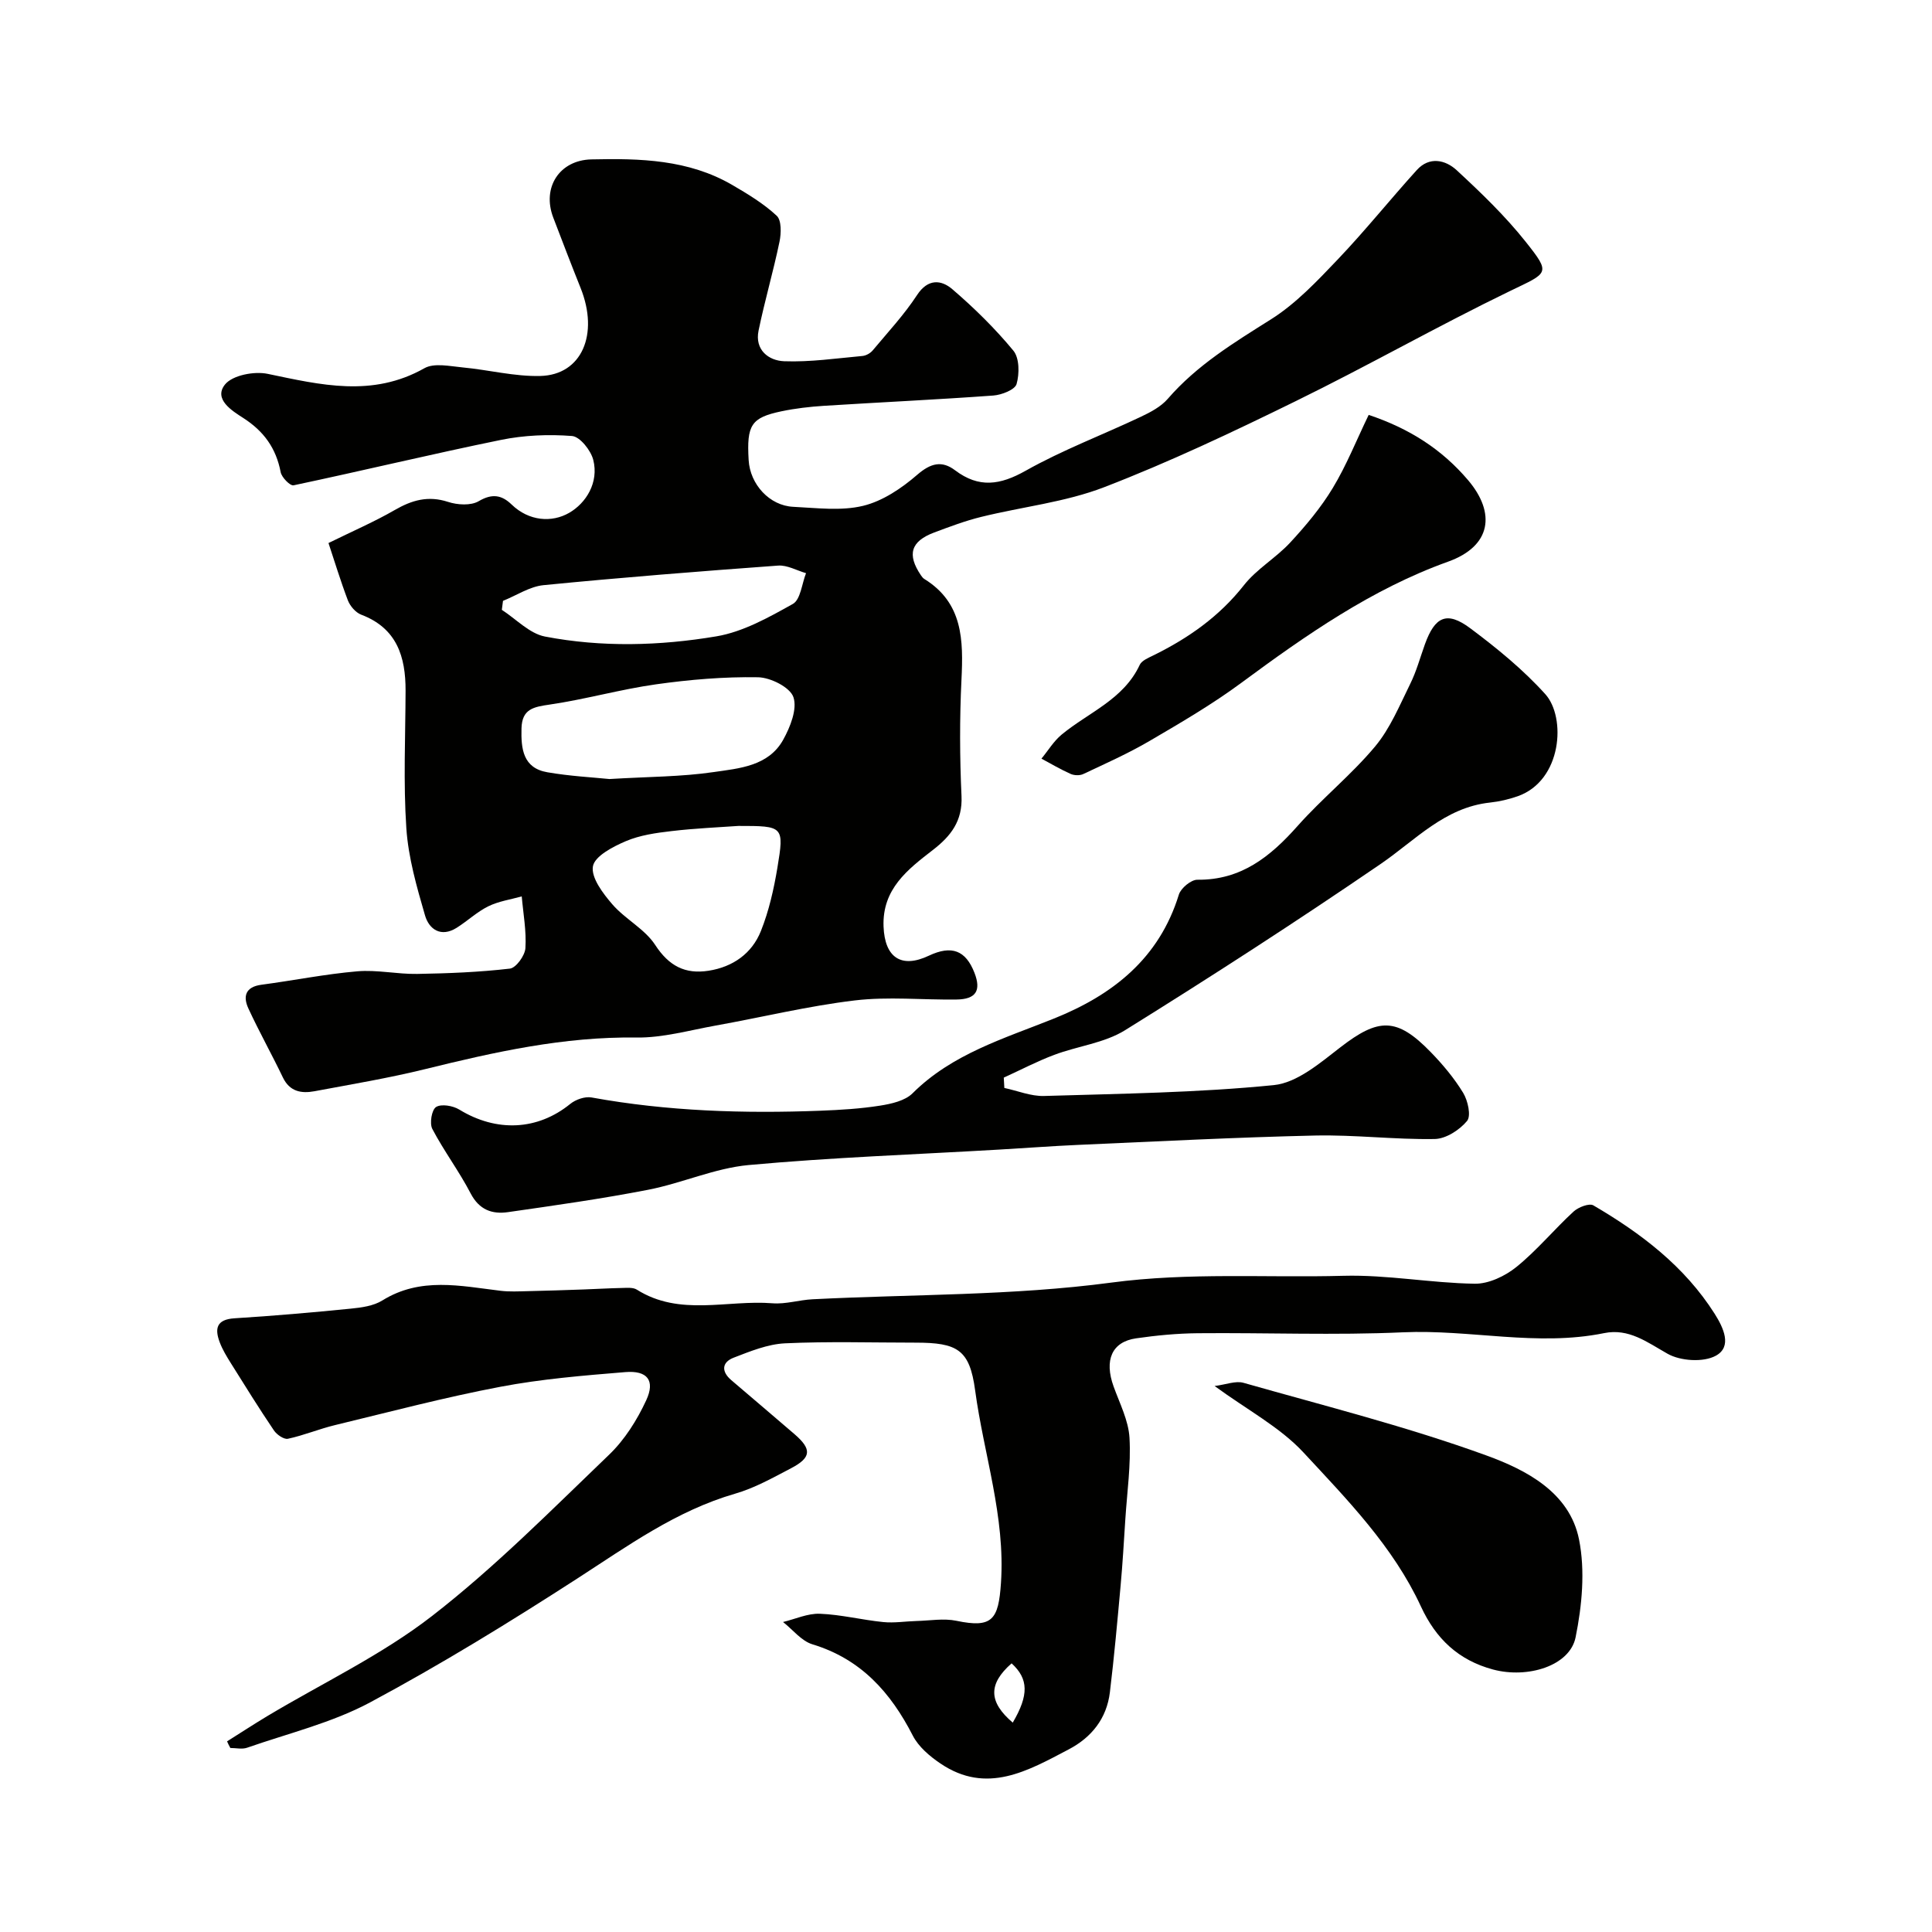
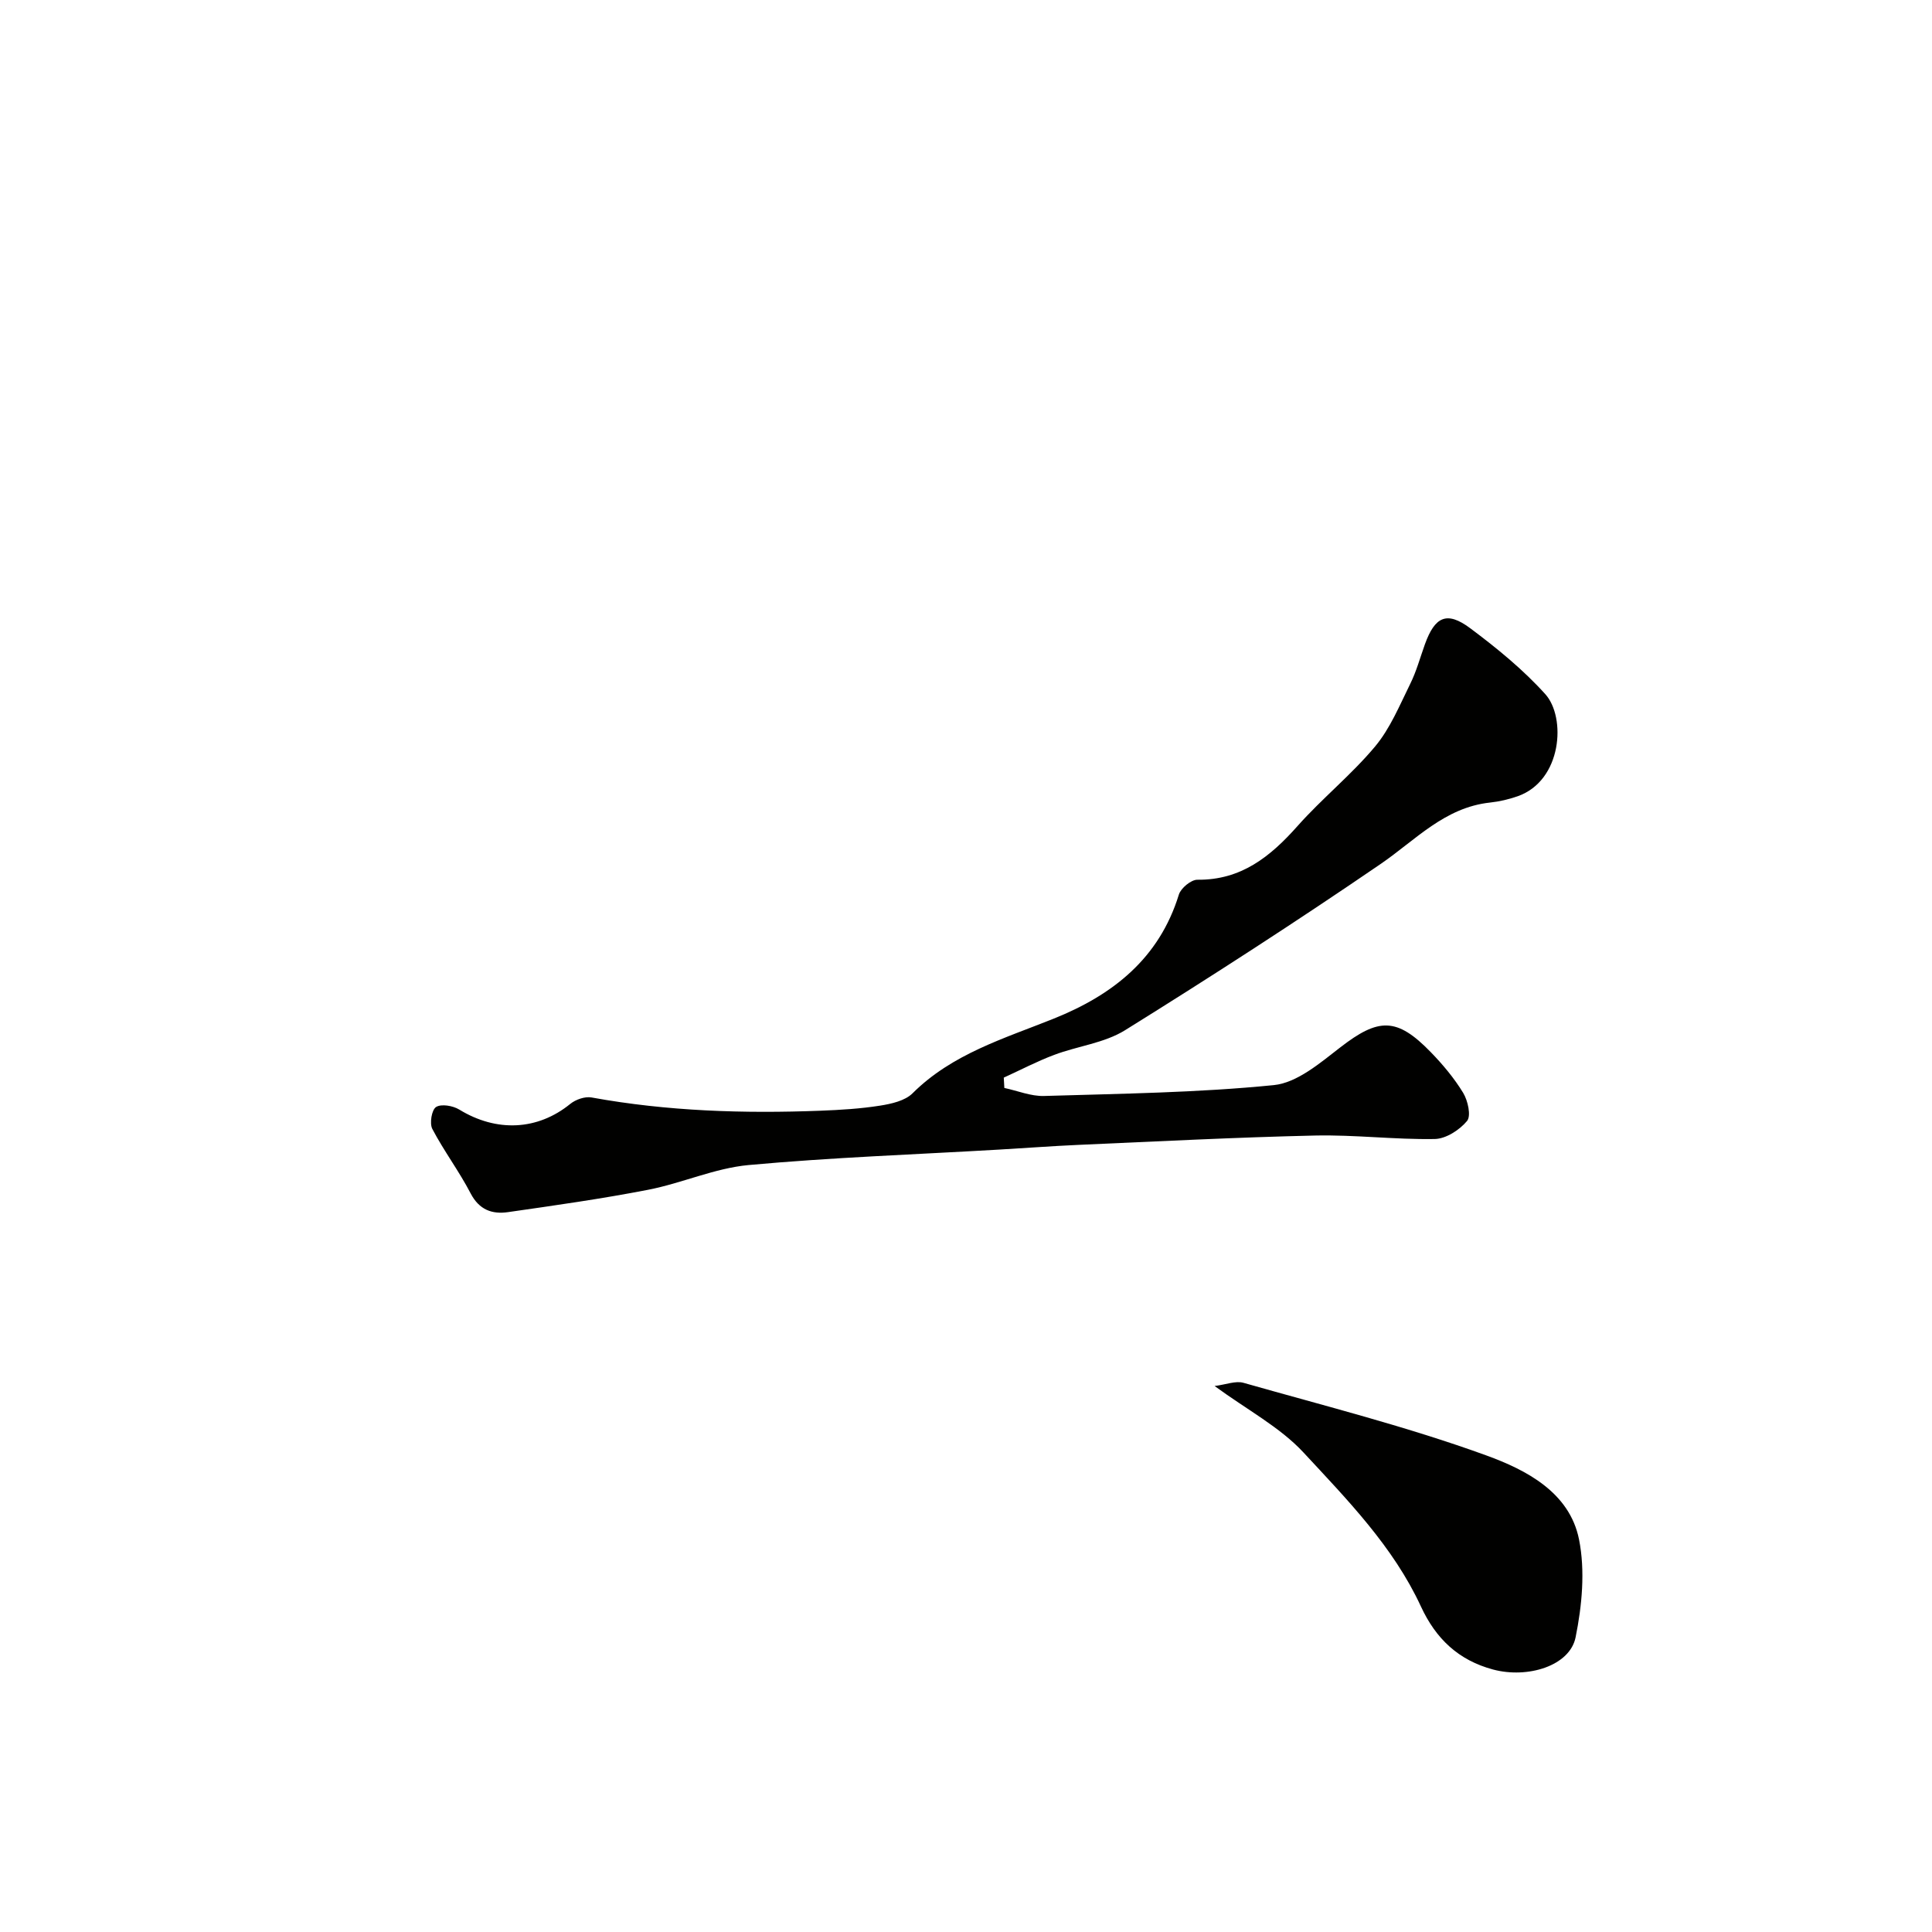
<svg xmlns="http://www.w3.org/2000/svg" enable-background="new 0 0 400 400" viewBox="0 0 400 400">
  <g fill="#010100">
-     <path d="m68.01 112.43c5.08-2.5 9.53-4.42 13.71-6.83 3.56-2.06 6.92-3.03 11.04-1.69 1.95.64 4.74.81 6.36-.15 2.79-1.64 4.77-1.27 6.81.7 3.58 3.46 8.32 3.78 11.89 1.73 3.54-2.03 6.19-6.31 5.01-10.97-.5-1.98-2.76-4.82-4.4-4.95-4.86-.38-9.93-.17-14.72.81-14.35 2.93-28.6 6.37-42.93 9.4-.71.15-2.46-1.64-2.67-2.72-.95-4.97-3.48-8.49-7.79-11.25-2.25-1.44-6.17-3.87-3.74-6.9 1.55-1.93 6.05-2.79 8.83-2.21 10.98 2.29 21.69 4.92 32.45-1.16 2.03-1.15 5.27-.42 7.92-.17 5.38.5 10.76 1.91 16.1 1.77 8.57-.22 12.17-8.62 8.33-18.21-1.94-4.84-3.8-9.71-5.66-14.57-2.4-6.26 1.3-11.91 7.89-12.06 10.08-.23 20.11.02 29.16 5.29 3.23 1.88 6.5 3.86 9.21 6.38 1.01.94.94 3.63.58 5.36-1.28 6.18-3.07 12.25-4.34 18.43-.82 3.99 2.09 6.21 5.3 6.33 5.38.2 10.81-.6 16.21-1.09.75-.07 1.64-.57 2.13-1.16 3.14-3.76 6.51-7.38 9.18-11.46 2.26-3.45 5.02-3.15 7.28-1.22 4.54 3.89 8.86 8.14 12.66 12.74 1.26 1.53 1.27 4.78.66 6.91-.34 1.18-3.07 2.25-4.8 2.38-11.68.85-23.39 1.39-35.09 2.13-2.94.19-5.89.53-8.77 1.13-6.3 1.32-7.24 2.83-6.81 10.11.29 5.02 4.32 9.44 9.24 9.67 4.82.23 9.87.9 14.44-.2 4.06-.98 8-3.64 11.23-6.44 2.79-2.41 5.09-2.99 7.83-.92 4.94 3.73 9.33 3.07 14.63.08 7.62-4.29 15.89-7.4 23.81-11.15 2.01-.95 4.16-2.08 5.58-3.71 6.04-6.98 13.69-11.63 21.39-16.48 5.17-3.26 9.55-7.92 13.82-12.4 5.68-5.96 10.84-12.41 16.37-18.51 2.6-2.87 5.93-2.1 8.25.04 5.04 4.66 10.05 9.48 14.3 14.83 5.28 6.65 4.67 6.35-3.25 10.18-14.95 7.24-29.42 15.48-44.35 22.79-13.01 6.38-26.15 12.61-39.66 17.82-8.08 3.12-16.99 4.06-25.49 6.16-3.3.81-6.52 2.03-9.71 3.22-4.87 1.83-5.68 4.56-2.76 8.87.19.27.4.57.67.74 8.06 4.96 8.12 12.71 7.72 20.91-.39 8-.36 16.05.01 24.05.24 5.16-2.2 8.29-5.93 11.17-5.23 4.04-10.51 8.09-10.21 15.86.25 6.41 3.66 8.73 9.37 6.03 4.72-2.23 7.64-1.13 9.46 3.56 1.42 3.67.3 5.46-3.72 5.51-7.03.1-14.14-.64-21.08.19-9.66 1.15-19.18 3.48-28.78 5.2-5.46.98-10.97 2.56-16.44 2.48-14.96-.21-29.28 2.98-43.63 6.52-7.59 1.87-15.32 3.16-23.01 4.6-2.7.5-5.12.09-6.53-2.85-2.3-4.8-4.91-9.45-7.14-14.28-1.16-2.51-.63-4.48 2.7-4.92 6.63-.88 13.2-2.21 19.85-2.78 4.08-.35 8.26.61 12.39.54 6.41-.11 12.84-.36 19.2-1.1 1.27-.15 3.11-2.69 3.21-4.23.23-3.54-.45-7.14-.76-10.72-2.32.65-4.79 1-6.92 2.05-2.34 1.15-4.31 3.04-6.55 4.45-3.26 2.05-5.73.31-6.56-2.58-1.71-5.89-3.45-11.94-3.86-18.01-.64-9.46-.19-18.99-.16-28.49.02-7.06-1.8-12.95-9.19-15.75-1.15-.44-2.3-1.78-2.76-2.97-1.54-4.07-2.81-8.26-4.01-11.86zm58.16 48.86c8.12-.49 14.92-.46 21.58-1.44 5.3-.77 11.34-1.21 14.39-6.67 1.47-2.64 2.96-6.38 2.13-8.84-.69-2.04-4.74-4.08-7.34-4.12-7.03-.12-14.12.48-21.09 1.46-7.39 1.04-14.63 3.11-22.01 4.19-3.36.49-5.76.9-5.86 4.94-.11 4.24.31 8.21 5.36 9.08 4.67.81 9.43 1.05 12.84 1.4zm26.71 9.71c-4.03.29-8.96.49-13.85 1.07-3.21.37-6.54.84-9.47 2.09-2.65 1.13-6.43 3.09-6.8 5.2-.41 2.35 2.07 5.61 4.01 7.86 2.66 3.08 6.72 5.1 8.88 8.42 2.84 4.36 6.2 6.1 11.06 5.34 5.04-.79 8.97-3.57 10.83-8.23 1.66-4.16 2.67-8.65 3.41-13.08 1.43-8.64 1.27-8.67-8.07-8.67zm-48.74-46.6c-.08.62-.16 1.24-.24 1.86 2.96 1.91 5.72 4.91 8.93 5.53 11.76 2.26 23.75 1.93 35.48-.04 5.53-.93 10.85-3.92 15.84-6.71 1.6-.9 1.86-4.18 2.73-6.37-1.93-.56-3.91-1.71-5.79-1.57-16.2 1.18-32.39 2.46-48.55 4.05-2.87.28-5.6 2.13-8.4 3.25z" />
-     <path d="m47.01 360.53c2.78-1.75 5.52-3.54 8.33-5.23 11.44-6.85 23.69-12.64 34.14-20.75 13.02-10.1 24.71-21.94 36.64-33.38 3.22-3.09 5.78-7.17 7.67-11.25 1.91-4.11.24-6.22-4.34-5.84-8.65.71-17.35 1.42-25.86 3.04-11.5 2.18-22.84 5.18-34.22 7.93-3.29.79-6.45 2.12-9.75 2.83-.83.18-2.32-.85-2.91-1.73-3.08-4.56-5.99-9.24-8.91-13.91-.86-1.38-1.73-2.8-2.3-4.31-1.07-2.83-.72-4.75 3.04-4.99 8.04-.5 16.07-1.2 24.09-2 2.23-.22 4.71-.56 6.54-1.7 7.88-4.9 16.16-3 24.44-2 1.87.23 3.79.12 5.69.08 3.83-.08 7.66-.22 11.5-.35 2.66-.09 5.32-.26 7.98-.31 1.03-.02 2.27-.15 3.06.34 8.9 5.62 18.72 2.08 28.09 2.83 2.73.22 5.52-.69 8.3-.83 20.63-1.05 41.44-.73 61.84-3.45 16.14-2.15 32.09-.98 48.1-1.41 9.02-.24 18.08 1.5 27.14 1.64 2.9.05 6.31-1.58 8.65-3.47 4.25-3.44 7.79-7.75 11.83-11.47.99-.91 3.25-1.78 4.1-1.28 9.86 5.77 18.87 12.6 25.11 22.44 1.82 2.88 3.69 6.81.24 8.69-2.58 1.41-7.32 1.1-9.99-.41-4.23-2.39-8.02-5.32-13.14-4.27-13.9 2.83-27.74-.8-41.64-.17-14.14.64-28.32.06-42.49.19-4.27.04-8.56.45-12.78 1.06-5.02.73-6.61 4.53-4.64 9.97 1.26 3.5 3.08 7.03 3.29 10.62.32 5.58-.5 11.22-.86 16.83-.3 4.6-.56 9.2-.98 13.79-.67 7.36-1.33 14.73-2.22 22.07-.66 5.42-3.78 9.34-8.54 11.83-8.45 4.44-16.97 9.4-26.55 2.91-2.22-1.5-4.54-3.47-5.72-5.78-4.6-8.97-10.75-15.85-20.77-18.89-2.29-.69-4.07-3.04-6.09-4.62 2.54-.61 5.11-1.81 7.63-1.71 4.38.17 8.72 1.28 13.11 1.72 2.28.23 4.61-.16 6.92-.22 2.76-.07 5.62-.59 8.25-.04 7.44 1.56 8.7-.24 9.21-7.85.92-13.75-3.56-26.6-5.35-39.87-1.14-8.45-3.66-9.87-12.36-9.87-9 0-18.01-.28-26.99.14-3.6.17-7.22 1.65-10.66 2.98-2.44.95-2.57 2.85-.49 4.63 4.37 3.74 8.76 7.45 13.12 11.21 3.6 3.11 3.49 4.84-.74 7.05-3.75 1.96-7.54 4.1-11.57 5.26-12.22 3.54-22.26 10.84-32.73 17.6-13.97 9.02-28.17 17.75-42.82 25.6-7.91 4.24-16.94 6.41-25.5 9.4-1.03.36-2.3.05-3.46.05-.25-.44-.47-.9-.68-1.37zm162.67-3.88c3.35-5.71 3.28-9.06-.24-12.27-4.86 4.27-4.79 7.99.24 12.27z" />
    <path d="m207.94 225.25c2.74.58 5.5 1.74 8.22 1.66 15.87-.48 31.79-.67 47.57-2.25 4.82-.48 9.58-4.58 13.76-7.81 7.92-6.13 11.69-6.27 18.72.97 2.5 2.57 4.86 5.39 6.72 8.44.98 1.61 1.68 4.77.81 5.82-1.55 1.87-4.38 3.7-6.7 3.74-8.25.14-16.52-.9-24.77-.72-16.37.37-32.74 1.22-49.1 1.94-5.44.24-10.87.66-16.3.97-17.3 1.01-34.63 1.62-51.88 3.2-7.03.65-13.79 3.76-20.8 5.12-9.61 1.87-19.33 3.24-29.02 4.63-3.27.47-5.95-.46-7.73-3.88-2.38-4.58-5.53-8.77-7.93-13.34-.61-1.16-.13-3.98.78-4.55 1.09-.68 3.48-.27 4.79.53 7.74 4.74 16.23 4.32 22.99-1.17 1.12-.91 3.04-1.58 4.41-1.33 15.71 2.86 31.54 3.35 47.44 2.74 4.11-.16 8.24-.41 12.29-1.05 2.34-.37 5.16-1 6.72-2.55 8.21-8.18 18.94-11.33 29.23-15.46 12.2-4.89 21.83-12.43 25.91-25.68.41-1.34 2.53-3.09 3.83-3.08 9.07.1 15.12-4.79 20.75-11.13 5.08-5.72 11.14-10.59 16.04-16.45 3.13-3.74 5.08-8.52 7.28-12.97 1.29-2.6 2.06-5.47 3.05-8.22 2.07-5.73 4.54-6.9 9.36-3.31 5.52 4.12 10.96 8.56 15.56 13.66 4.34 4.81 3.49 17.91-5.74 21.14-1.83.64-3.77 1.09-5.7 1.3-9.41 1.01-15.43 7.77-22.66 12.72-17.36 11.88-35.04 23.3-52.9 34.41-4.29 2.67-9.82 3.28-14.68 5.11-3.57 1.34-6.96 3.13-10.44 4.71.03.72.07 1.43.12 2.14z" />
    <path d="m251.47 286.96c2.34-.29 4.35-1.13 5.99-.66 16.84 4.79 33.88 9.07 50.29 15.04 8.14 2.96 17.21 7.59 19.17 17.38 1.3 6.48.62 13.7-.71 20.27-1.2 5.91-9.9 8.58-17.07 6.67-7.18-1.92-11.86-6.37-14.95-13.05-5.73-12.39-15.23-22.09-24.32-31.89-4.86-5.24-11.56-8.76-18.4-13.76z" />
-     <path d="m283.37 85.9c8.44 2.82 15.15 7.13 20.57 13.5 5.78 6.8 4.85 13.67-4.14 16.89-15.73 5.64-29.41 15.19-42.82 25.1-6.01 4.44-12.52 8.24-18.98 12.02-4.41 2.58-9.1 4.67-13.73 6.85-.72.34-1.87.3-2.61-.03-2.07-.92-4.04-2.09-6.04-3.16 1.38-1.67 2.53-3.61 4.17-4.97 5.57-4.61 12.84-7.27 16.18-14.45.41-.88 1.75-1.43 2.76-1.93 7.27-3.57 13.7-8.06 18.81-14.56 2.65-3.37 6.64-5.65 9.59-8.84 3.24-3.5 6.36-7.23 8.81-11.29 2.84-4.7 4.89-9.88 7.43-15.13z" />
  </g>
</svg>